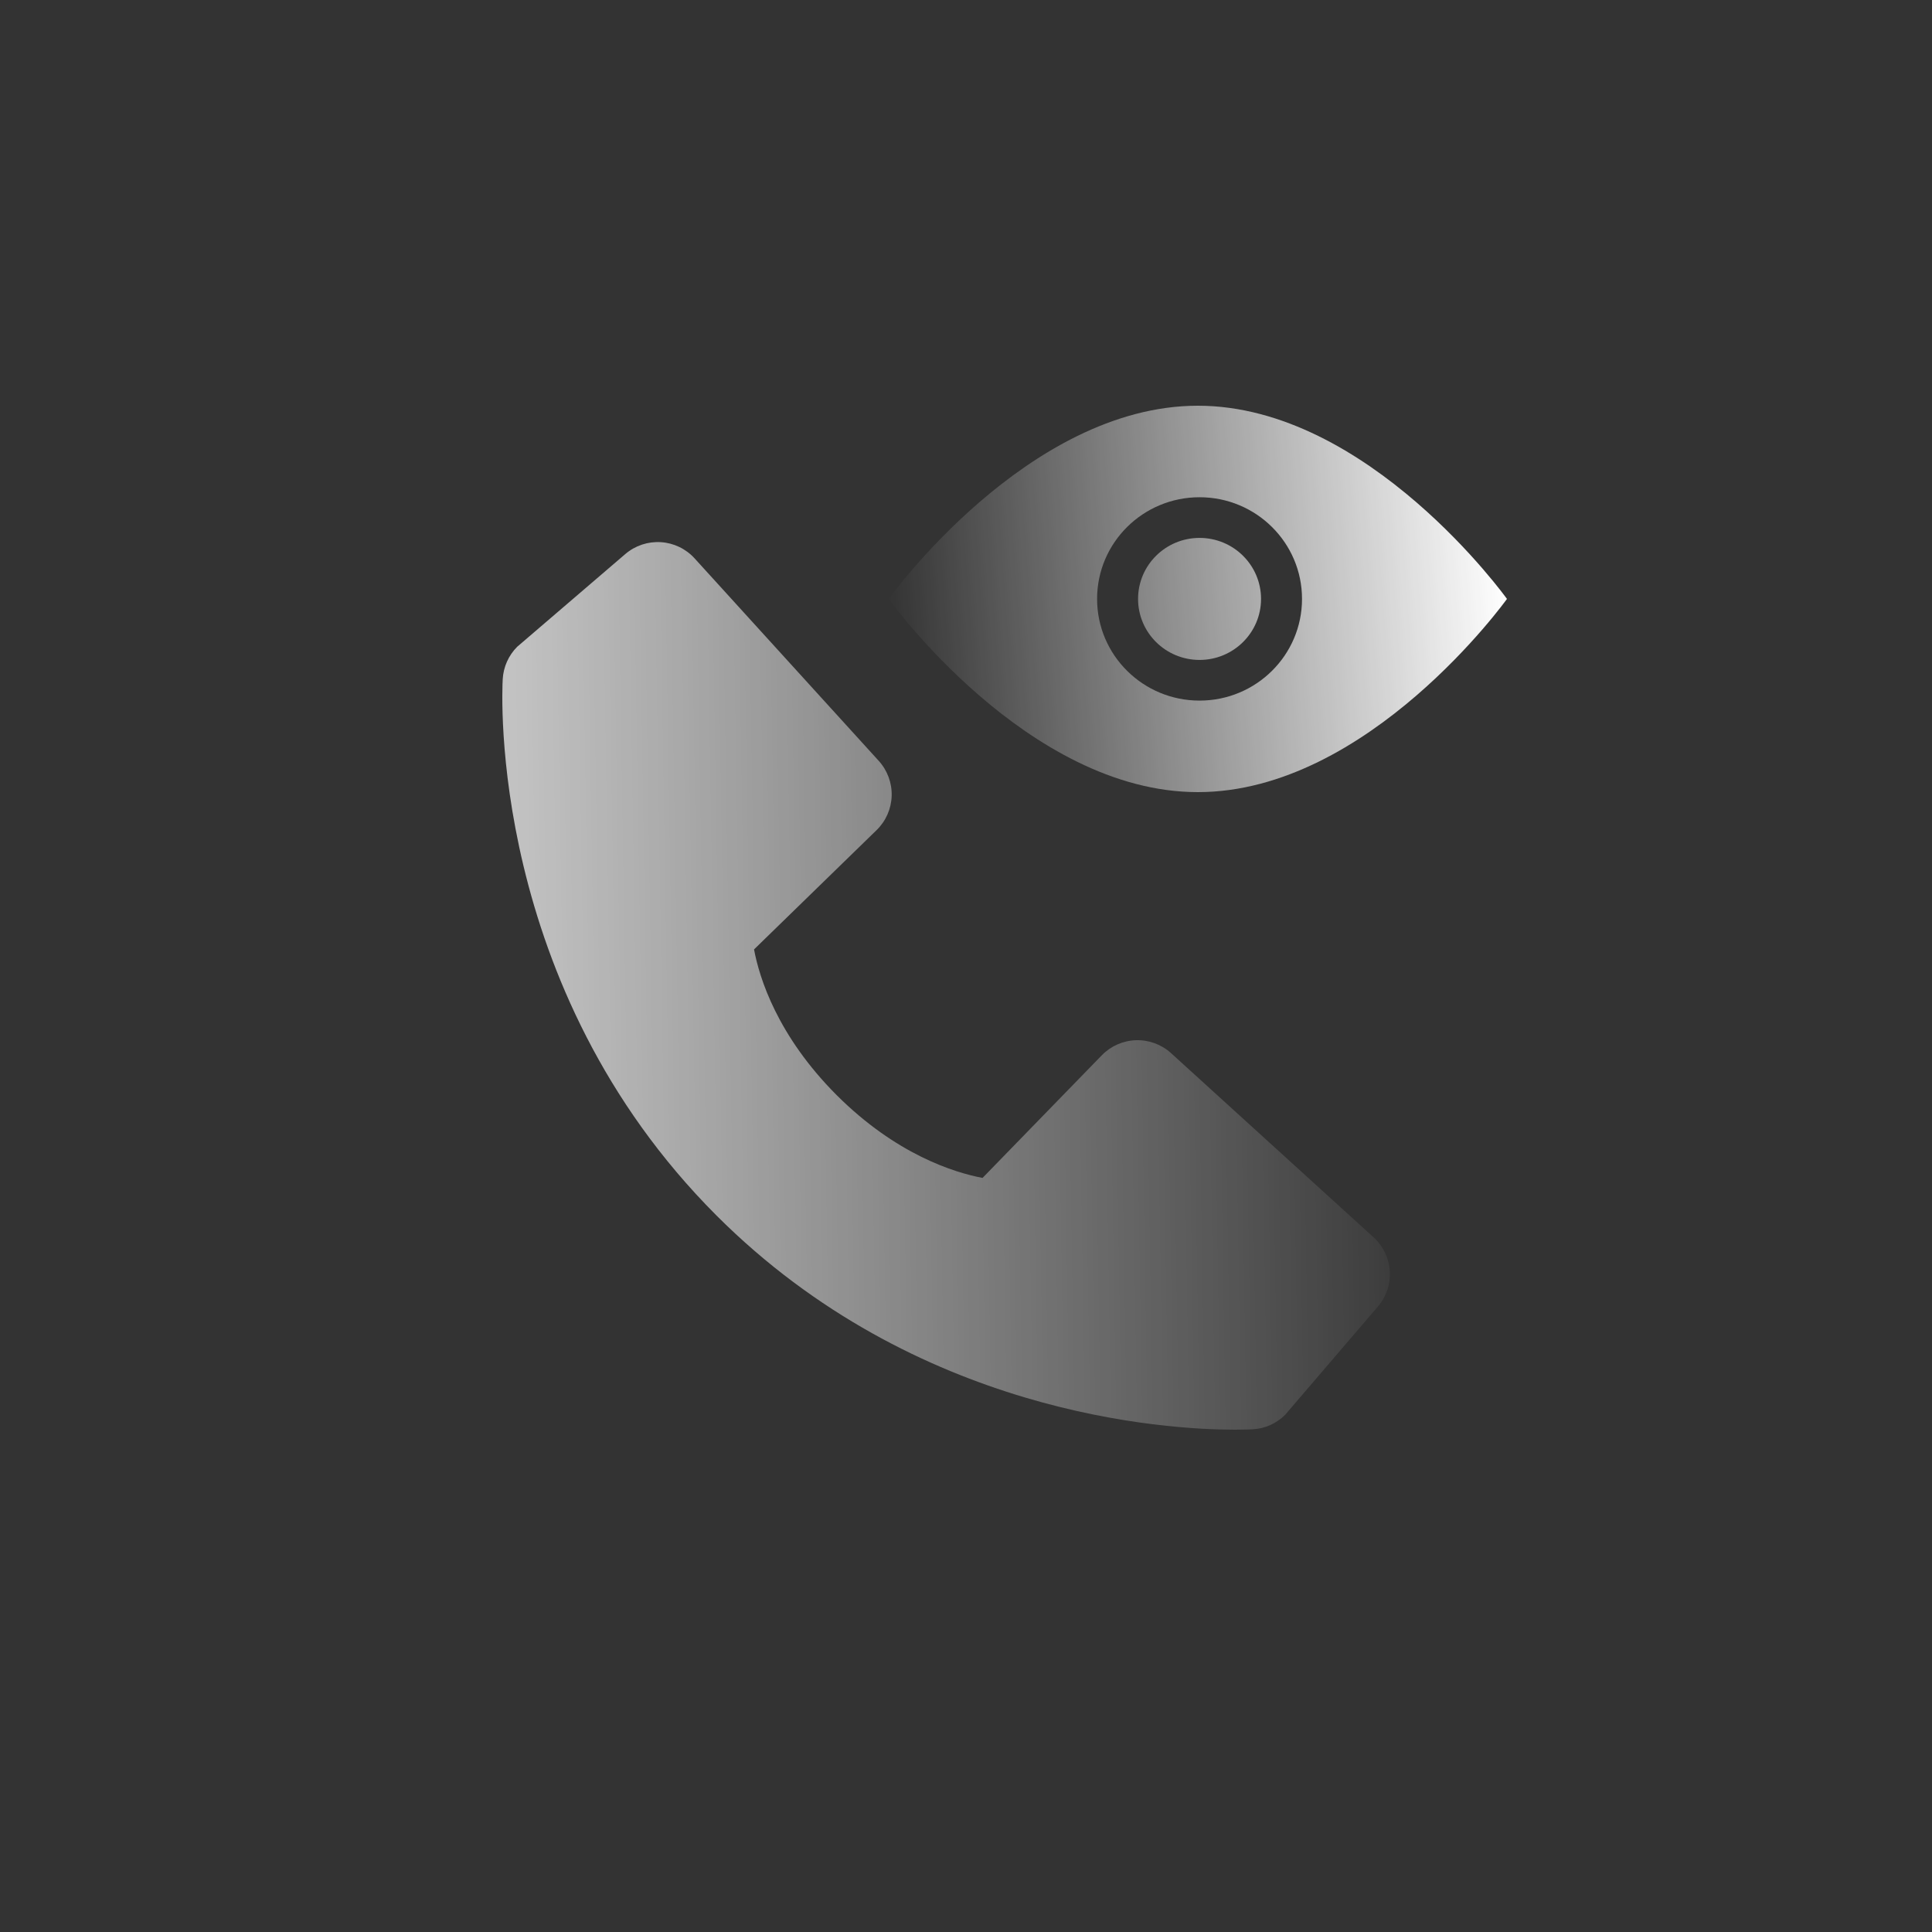
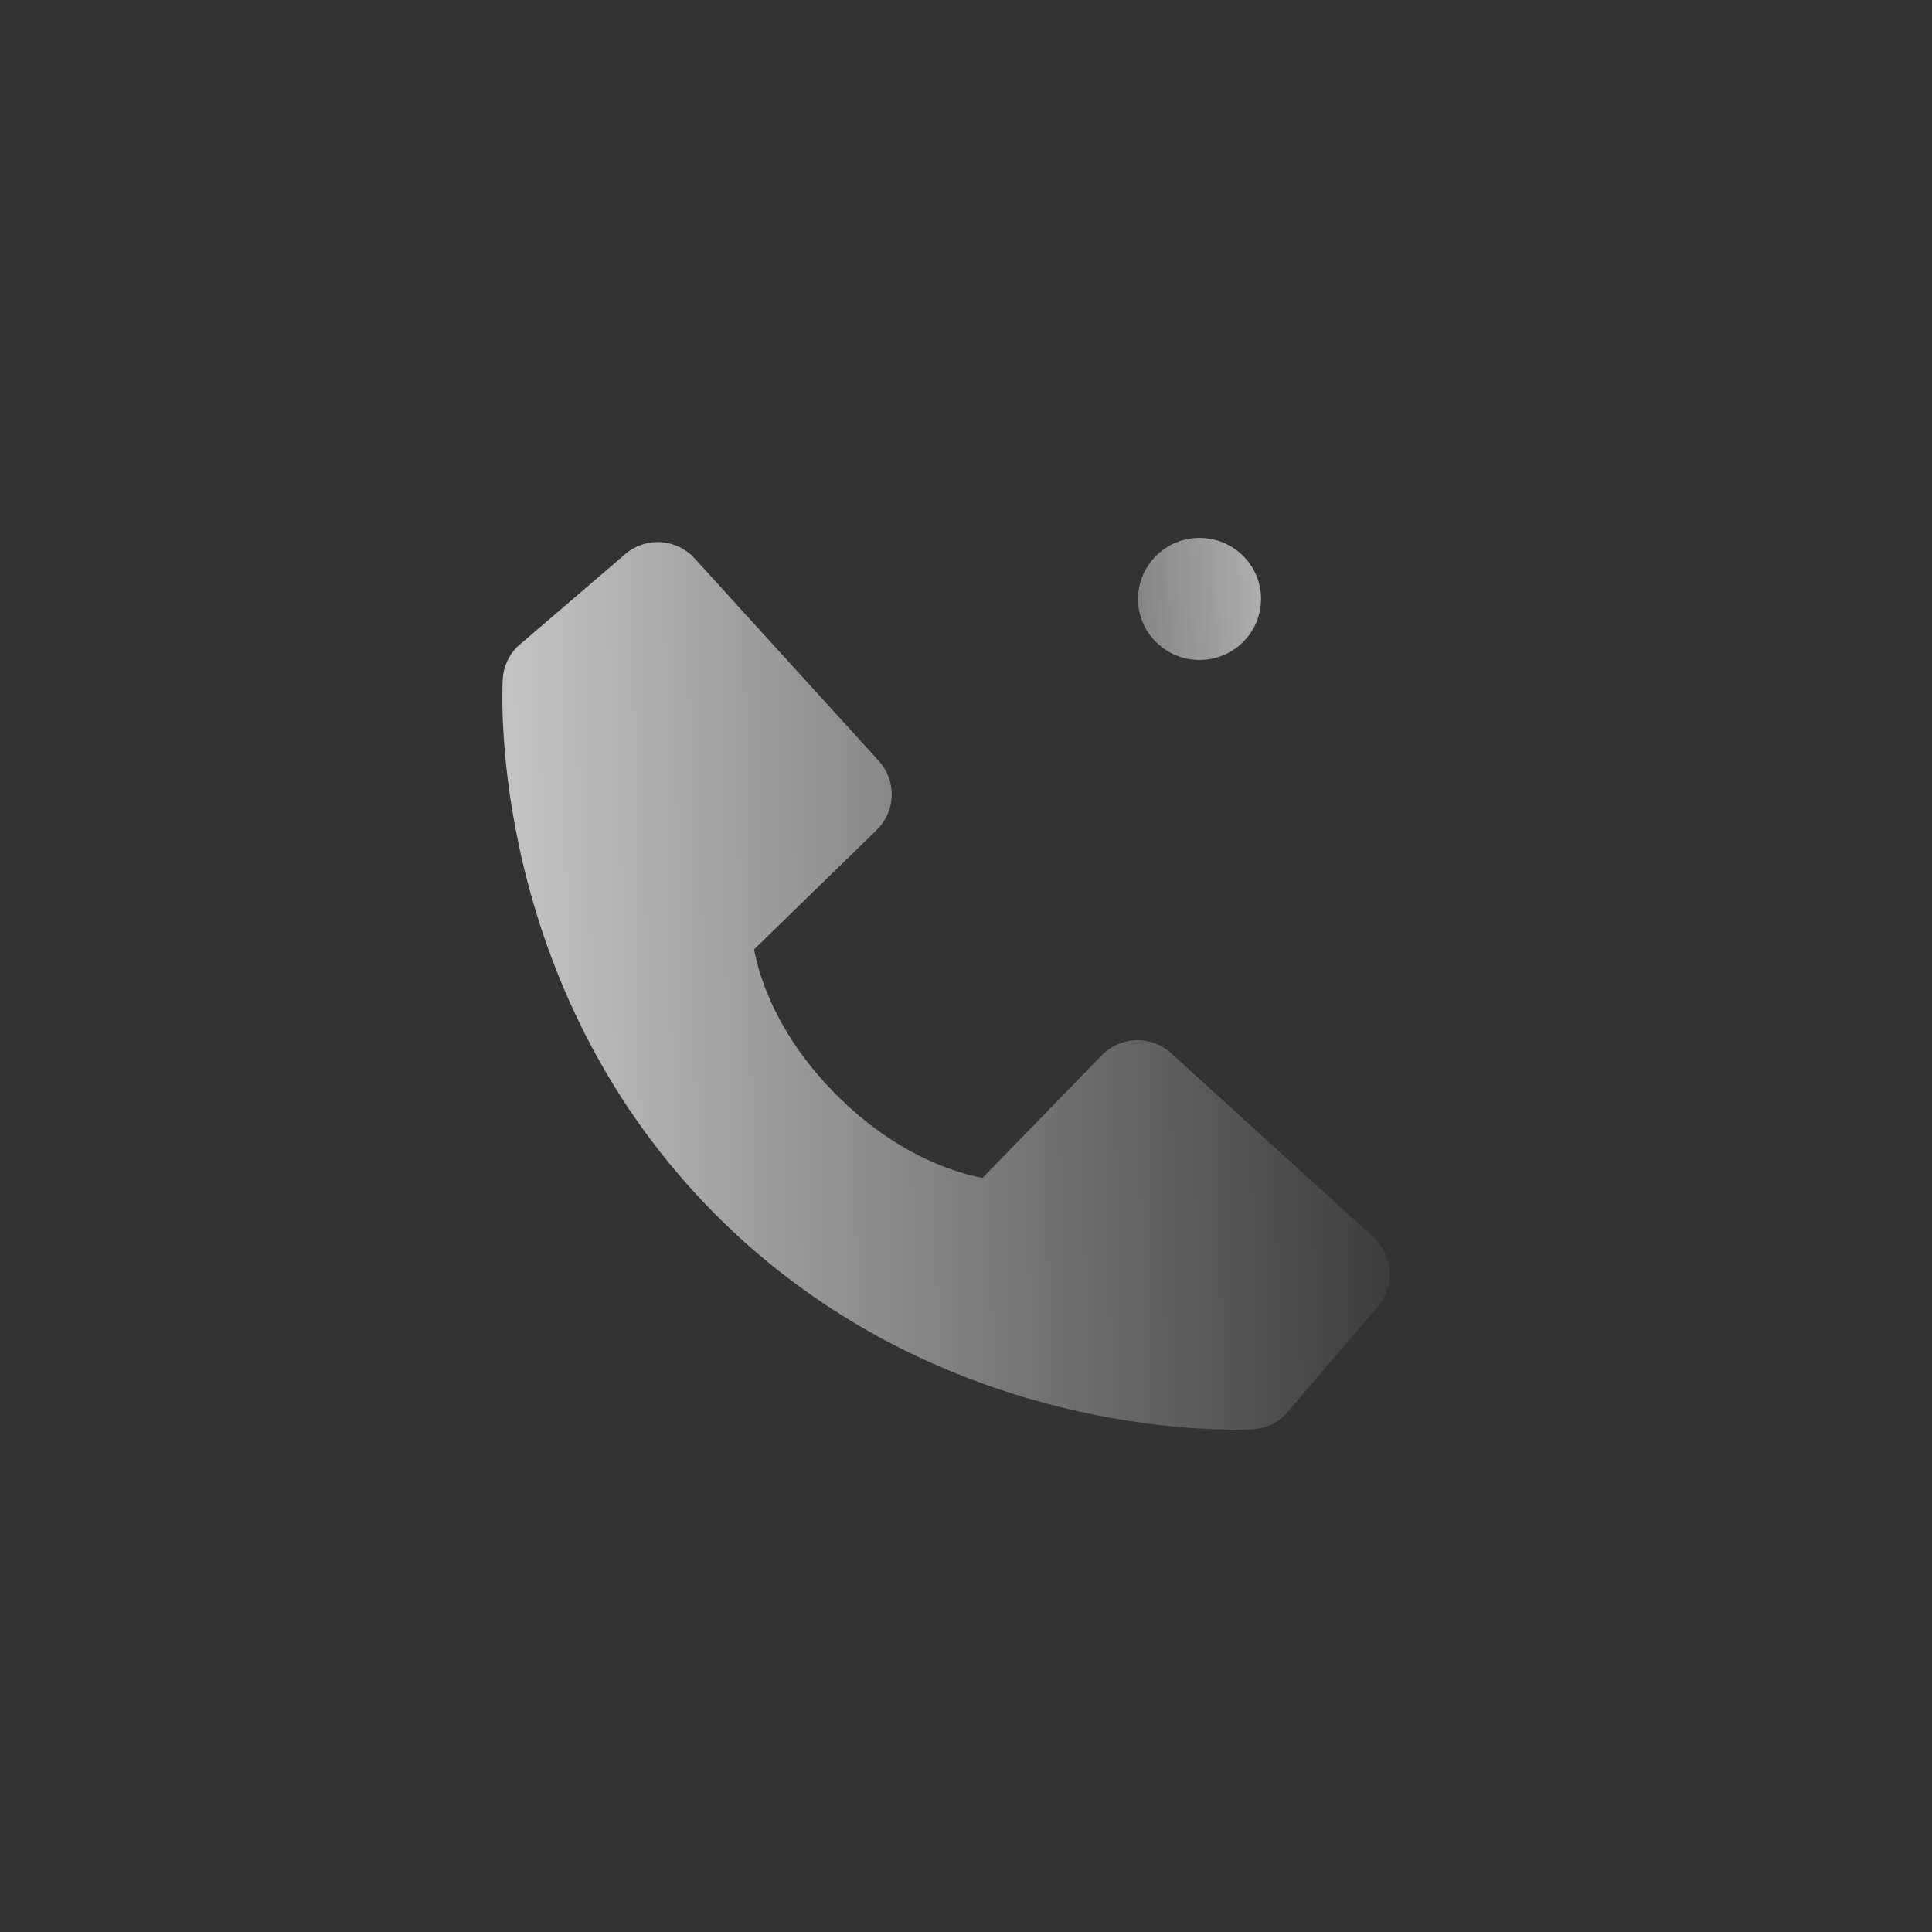
<svg xmlns="http://www.w3.org/2000/svg" width="100" height="100" viewBox="0 0 100 100" fill="none">
  <rect x="0" y="0" width="100" height="100" fill="#333333" stroke="none" />
  <path opacity="0.7" d="M60.615 54.511C60.119 54.06 59.468 53.82 58.799 53.841C58.13 53.862 57.494 54.142 57.028 54.622L50.856 60.969C49.371 60.685 46.384 59.754 43.31 56.688C40.236 53.611 39.305 50.617 39.029 49.142L45.371 42.968C45.852 42.501 46.132 41.866 46.153 41.196C46.173 40.527 45.933 39.876 45.482 39.38L35.953 28.902C35.502 28.405 34.874 28.104 34.205 28.062C33.535 28.02 32.875 28.241 32.365 28.678L26.769 33.477C26.323 33.925 26.057 34.52 26.021 35.151C25.983 35.795 25.245 51.068 37.087 62.916C47.419 73.244 60.359 74 63.924 74C64.445 74 64.764 73.984 64.849 73.979C65.48 73.944 66.075 73.677 66.52 73.229L71.317 67.63C71.754 67.121 71.976 66.461 71.934 65.791C71.893 65.121 71.592 64.494 71.096 64.043L60.615 54.511Z" fill="url(#paint0_linear_2196_18650)" />
  <path d="M65.271 31C65.271 29.256 63.846 27.842 62.088 27.842C60.331 27.842 58.906 29.256 58.906 31C58.906 32.744 60.331 34.158 62.088 34.158C63.846 34.158 65.271 32.744 65.271 31Z" fill="url(#paint1_linear_2196_18650)" />
-   <path fill-rule="evenodd" clip-rule="evenodd" d="M62 21C70.837 21 78 31 78 31C78 31 70.837 41 62 41C53.163 41 46 31 46 31C46 31 53.163 21 62 21ZM67.392 31C67.392 28.093 65.018 25.737 62.088 25.737C59.159 25.737 56.785 28.093 56.785 31C56.785 33.907 59.159 36.263 62.088 36.263C65.018 36.263 67.392 33.907 67.392 31Z" fill="url(#paint2_linear_2196_18650)" />
  <defs>
    <linearGradient id="paint0_linear_2196_18650" x1="26.948" y1="49.5" x2="75.019" y2="48.732" gradientUnits="userSpaceOnUse">
      <stop stop-color="white" />
      <stop offset="1" stop-color="white" stop-opacity="0" />
    </linearGradient>
    <linearGradient id="paint1_linear_2196_18650" x1="45.925" y1="31" x2="77.91" y2="28.698" gradientUnits="userSpaceOnUse">
      <stop stop-color="white" stop-opacity="0" />
      <stop offset="1" stop-color="white" />
    </linearGradient>
    <linearGradient id="paint2_linear_2196_18650" x1="45.925" y1="31" x2="77.91" y2="28.698" gradientUnits="userSpaceOnUse">
      <stop stop-color="white" stop-opacity="0" />
      <stop offset="1" stop-color="white" />
    </linearGradient>
  </defs>
</svg>